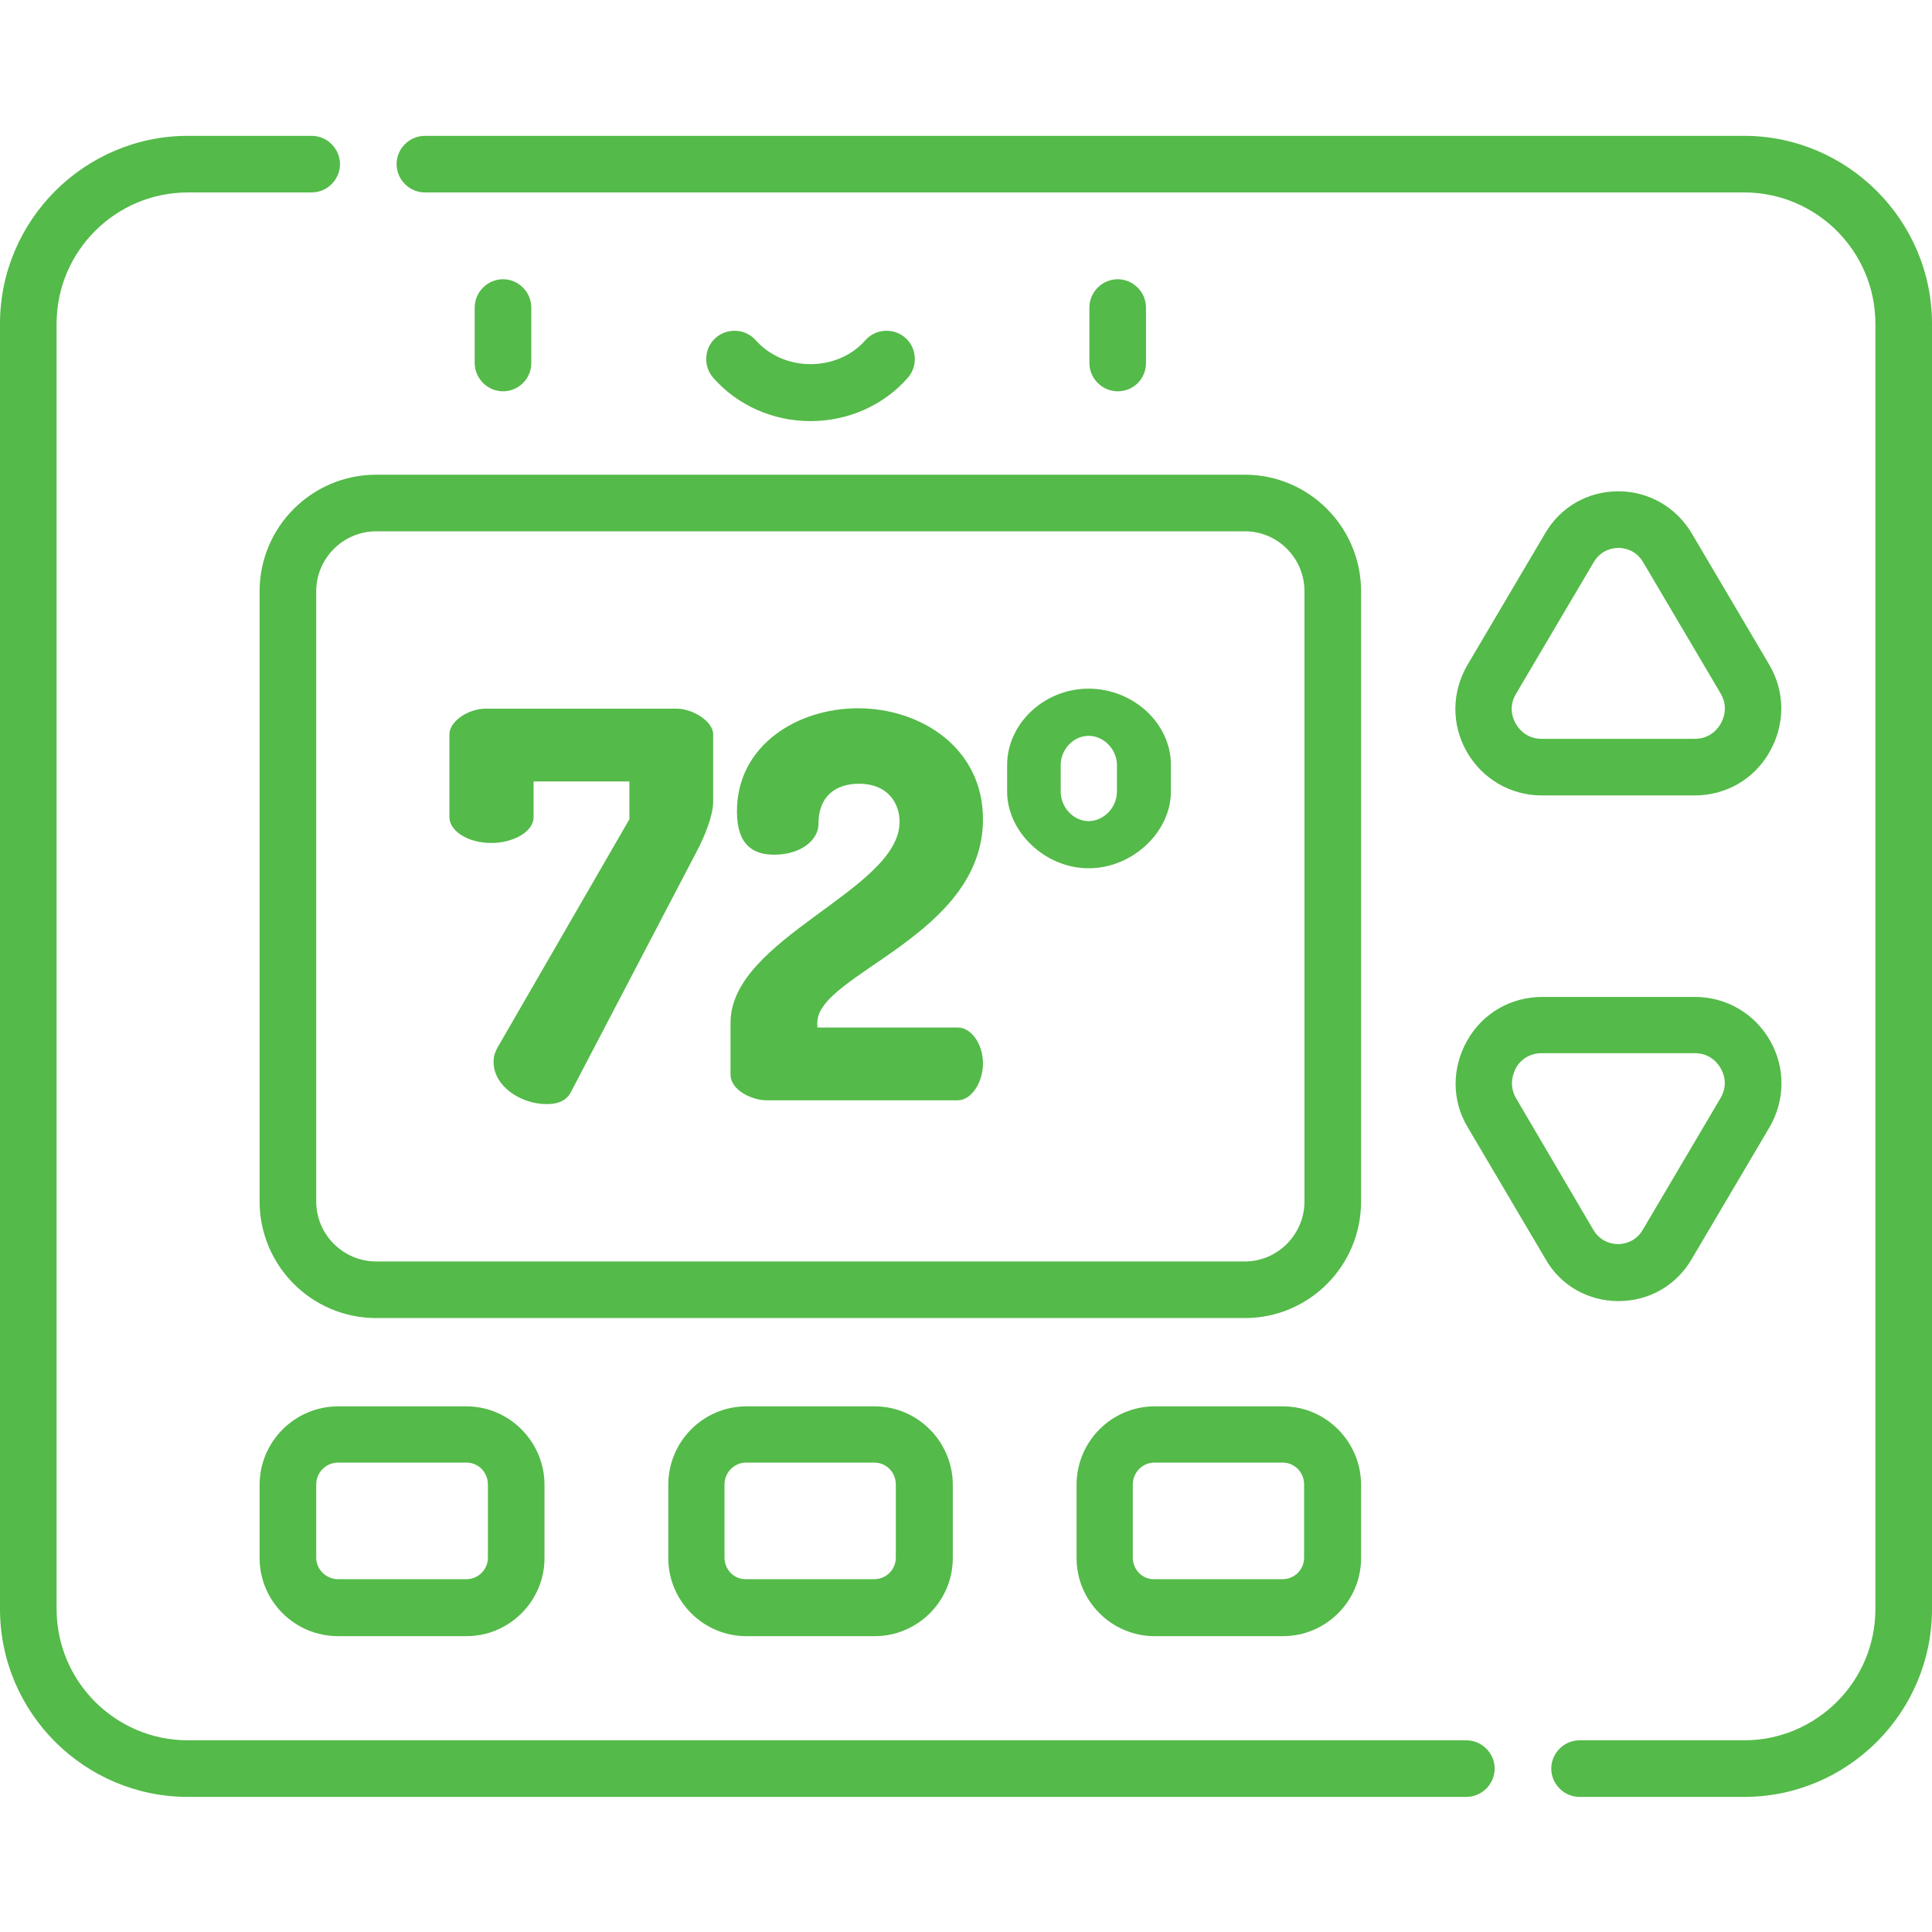
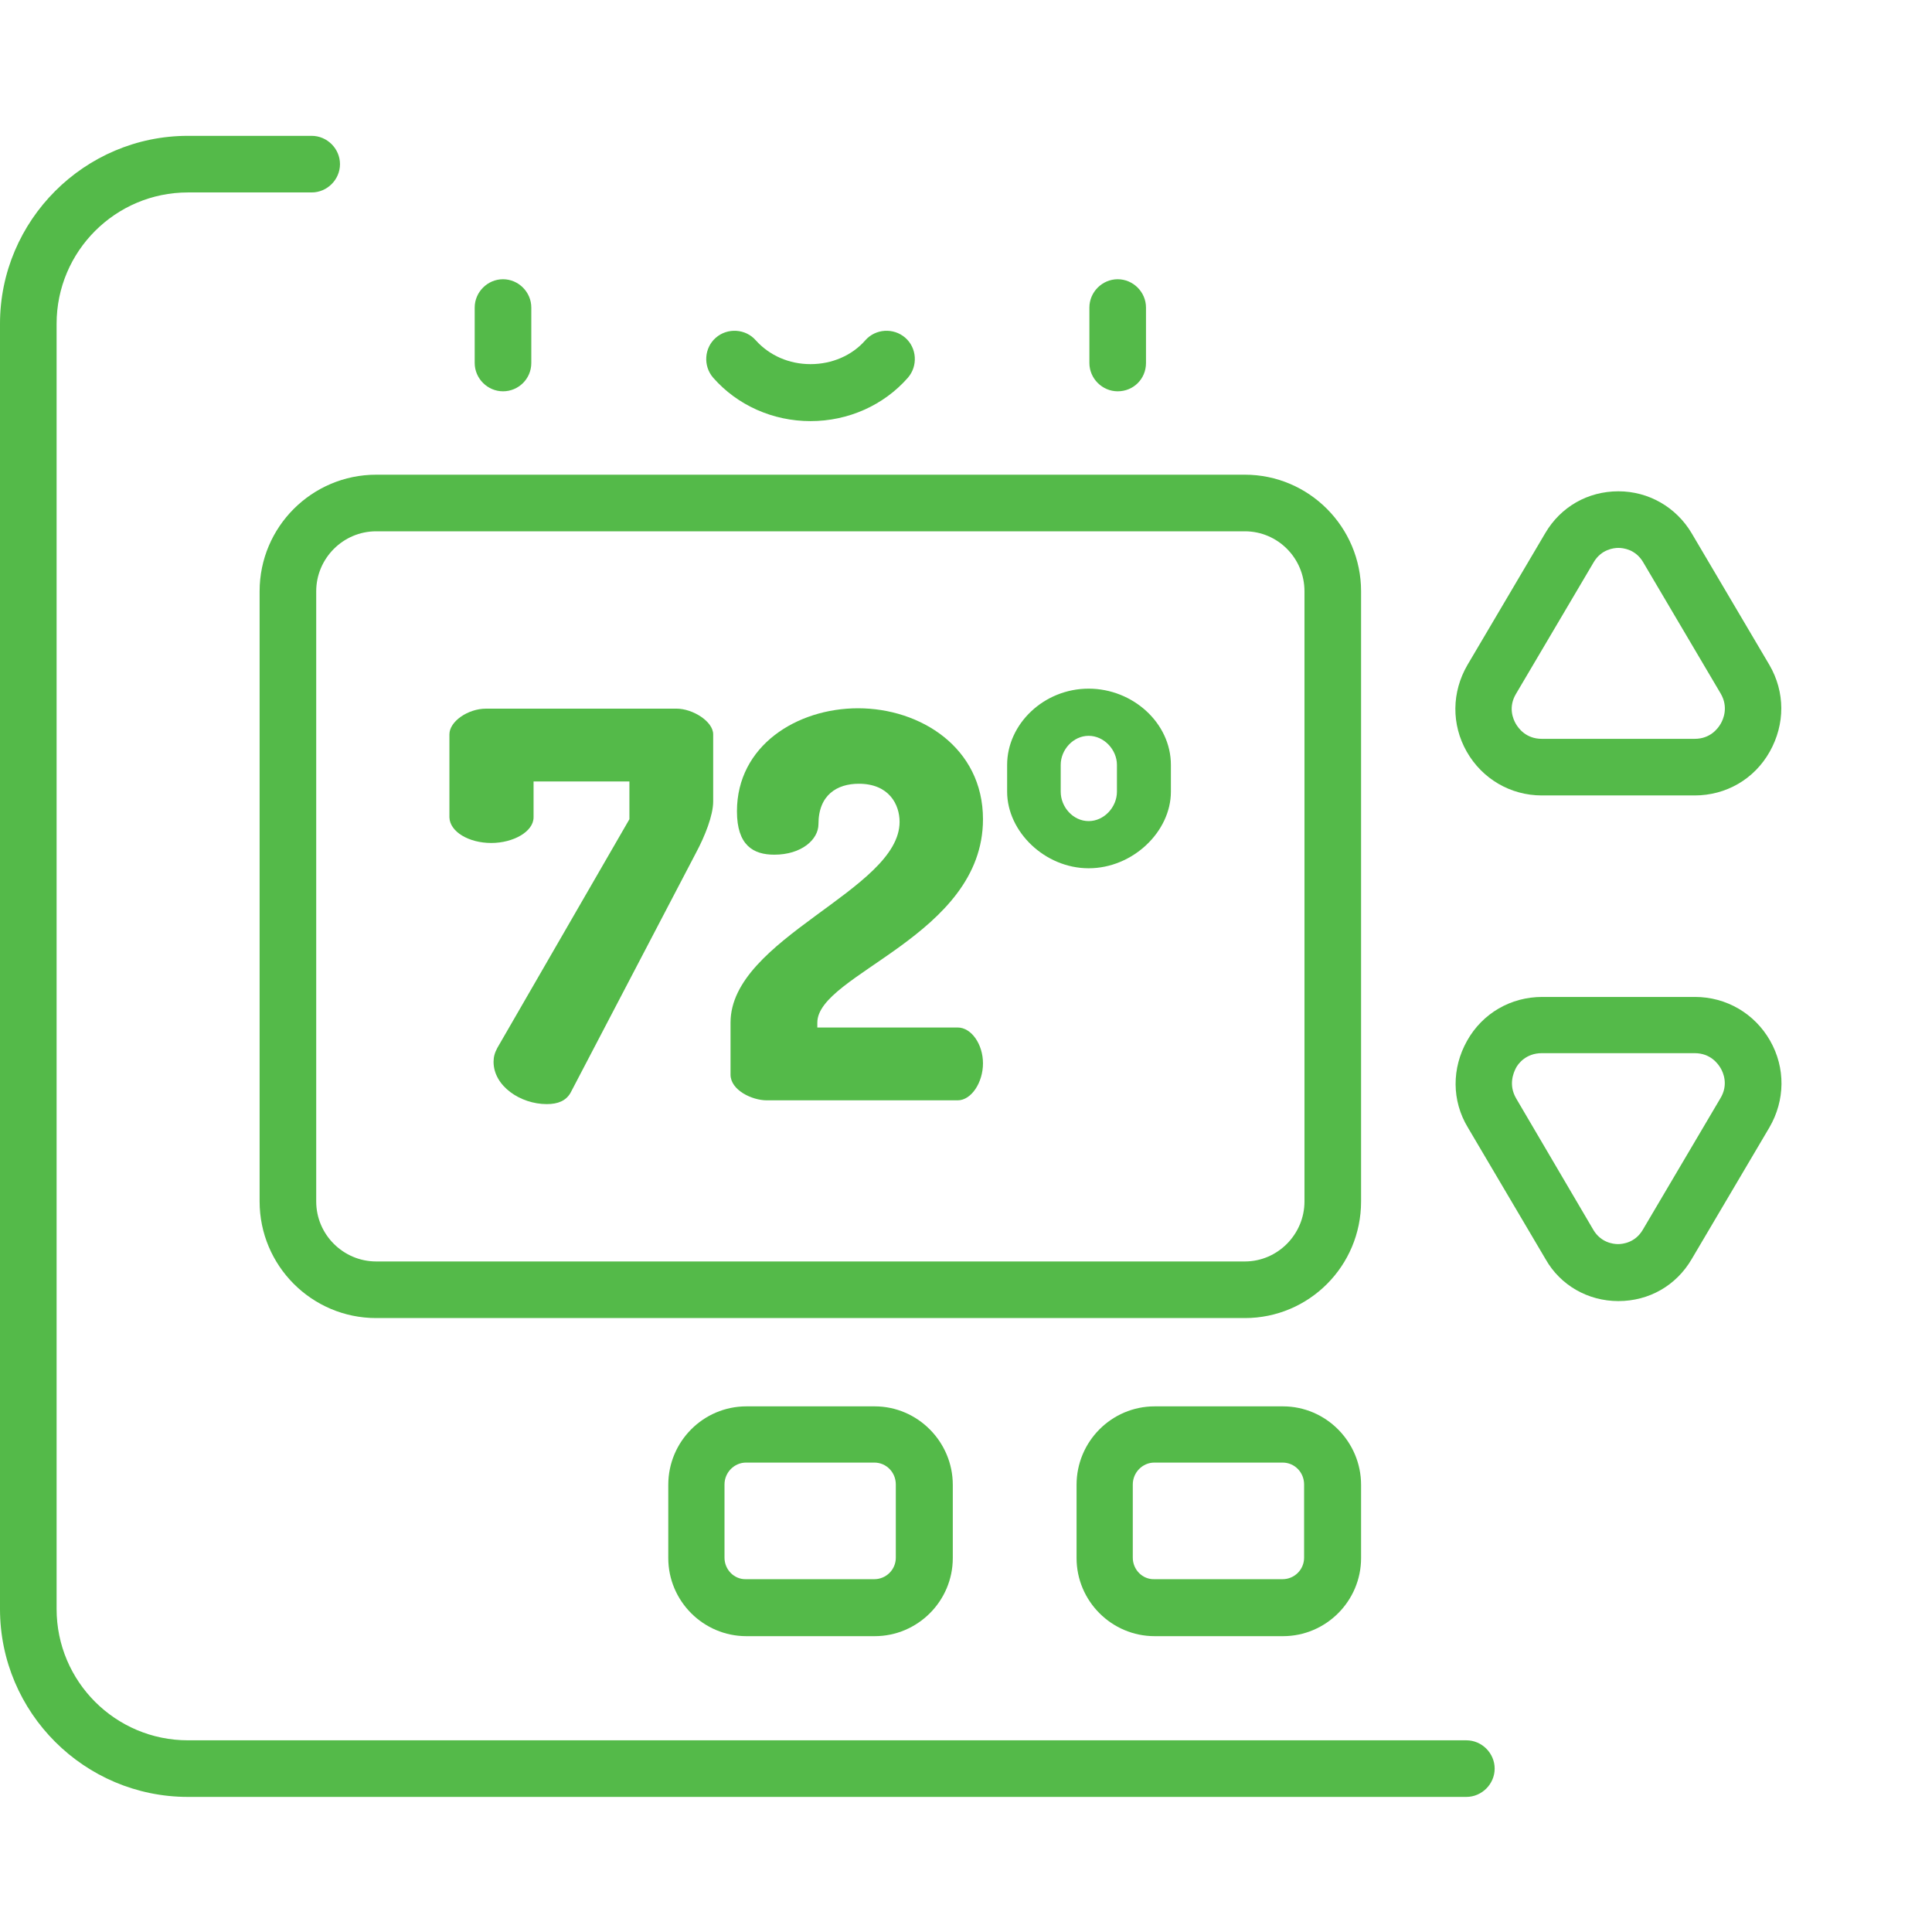
<svg xmlns="http://www.w3.org/2000/svg" version="1.1" id="Layer_1" x="0px" y="0px" viewBox="0 0 512 512" style="enable-background:new 0 0 512 512;" xml:space="preserve">
  <style type="text/css">
	.st0{fill:#54BA49;}
</style>
-   <path class="st0" d="M140.8,96.2V81.5c0-4.1-3.4-7.5-7.5-7.5c-4.1,0-7.5,3.4-7.5,7.5v14.7c0,4.1,3.4,7.5,7.5,7.5  C137.4,103.7,140.8,100.4,140.8,96.2z" />
+   <path class="st0" d="M140.8,96.2V81.5c0-4.1-3.4-7.5-7.5-7.5c-4.1,0-7.5,3.4-7.5,7.5v14.7c0,4.1,3.4,7.5,7.5,7.5  C137.4,103.7,140.8,100.4,140.8,96.2" />
  <path class="st0" d="M303.7,96.2V81.5c0-4.1-3.4-7.5-7.5-7.5c-4.1,0-7.5,3.4-7.5,7.5v14.7c0,4.1,3.4,7.5,7.5,7.5  C300.4,103.7,303.7,100.4,303.7,96.2z" />
  <path class="st0" d="M214.8,111.6c10,0,19.4-4.2,25.8-11.5c2.7-3.1,2.4-7.9-0.7-10.6c-3.1-2.7-7.9-2.4-10.6,0.7  c-3.5,4-8.8,6.3-14.5,6.3s-10.9-2.3-14.5-6.3c-2.7-3.1-7.5-3.4-10.6-0.7c-3.1,2.7-3.4,7.5-0.7,10.6  C195.4,107.4,204.8,111.6,214.8,111.6z" />
-   <path class="st0" d="M462.2,36H112.6c-4.1,0-7.5,3.4-7.5,7.5s3.4,7.5,7.5,7.5h349.6c19.2,0,34.8,15.6,34.8,34.8v340.6  c0,19.2-15.6,34.8-34.8,34.8h-43.6c-4.1,0-7.5,3.4-7.5,7.5c0,4.1,3.4,7.5,7.5,7.5h43.6c27.5,0,49.8-22.4,49.8-49.8V85.8  C512,58.4,489.6,36,462.2,36z" />
  <path class="st0" d="M15,426.4V85.8C15,66.6,30.6,51,49.8,51h32.8c4.1,0,7.5-3.4,7.5-7.5S86.7,36,82.6,36H49.8  C22.4,36,0,58.4,0,85.8v340.6c0,27.5,22.4,49.8,49.8,49.8h338.8c4.1,0,7.5-3.4,7.5-7.5c0-4.1-3.4-7.5-7.5-7.5H49.8  C30.6,461.2,15,445.6,15,426.4z" />
  <path class="st0" d="M68.8,156.7v161.7c0,17,13.8,30.9,30.9,30.9h230.2c17,0,30.8-13.8,30.8-30.9V156.7c0-17-13.8-30.9-30.8-30.9  H99.7C82.7,125.8,68.8,139.6,68.8,156.7z M345.7,156.7v161.7c0,8.7-7.1,15.9-15.8,15.9H99.7c-8.7,0-15.9-7.1-15.9-15.9V156.7  c0-8.7,7.1-15.9,15.9-15.9h230.2C338.6,140.8,345.7,147.9,345.7,156.7z" />
  <path class="st0" d="M130.2,223.4c5.8,0,11.2-3,11.2-6.8v-9.5h25.4v10l-35,60.6c-0.7,1.3-1,2.4-1,3.7c0,6.4,7.1,11.2,14.1,11.2  c3,0,5.1-0.9,6.3-3l33.3-63.7c2.3-4.3,4.5-9.8,4.5-13.5v-17.8c0-3.4-5.4-6.8-9.7-6.8h-50.5c-4.8,0-9.7,3.4-9.7,6.8v22  C119.2,220.4,124.2,223.4,130.2,223.4z" />
  <path class="st0" d="M203.2,291.6h50.6c3.6,0,6.7-4.7,6.7-9.8s-3.1-9.5-6.7-9.5h-37.2V271c0-12.9,43.9-23,43.9-53.9  c0-19-16.6-29.4-33.1-29.4c-16.2,0-32.1,9.9-32.1,27.3c0,9,4.3,11.5,9.9,11.5c7.2,0,11.7-4,11.7-8.1c0-7.8,5-10.7,10.7-10.7  c8,0,10.8,5.5,10.8,10.1c0,18.1-44.8,30.8-44.8,53.2v13.8C193.6,288.9,199.3,291.6,203.2,291.6z" />
  <path class="st0" d="M288.5,230.1c11.7,0,21.8-9.7,21.8-20.3v-7.1c0-11.1-10.1-20.2-21.8-20.2c-11.9,0-21.6,9.4-21.6,20.2v7.1  C266.9,220.4,276.9,230.1,288.5,230.1z M281.1,202.7c0-4,3.3-7.7,7.4-7.7c4.1,0,7.5,3.7,7.5,7.7v7.1c0,4.1-3.4,7.8-7.5,7.8  c-4.1,0-7.4-3.7-7.4-7.8V202.7z" />
  <path class="st0" d="M231.8,433.6c11.4,0,20.7-9.3,20.7-20.7v-19.4c0-11.4-9.3-20.8-20.7-20.8h-34c-11.4,0-20.7,9.3-20.7,20.8v19.4  c0,11.4,9.3,20.7,20.7,20.7H231.8z M192,412.8v-19.4c0-3.2,2.6-5.8,5.7-5.8h34c3.2,0,5.7,2.6,5.7,5.8v19.4c0,3.2-2.6,5.7-5.7,5.7  h-34C194.6,418.6,192,416,192,412.8z" />
-   <path class="st0" d="M89.6,433.6h34c11.4,0,20.7-9.3,20.7-20.7v-19.4c0-11.4-9.3-20.8-20.7-20.8h-34c-11.4,0-20.8,9.3-20.8,20.8  v19.4C68.8,424.3,78.1,433.6,89.6,433.6z M83.8,393.4c0-3.2,2.6-5.8,5.8-5.8h34c3.2,0,5.7,2.6,5.7,5.8v19.4c0,3.2-2.6,5.7-5.7,5.7  h-34c-3.2,0-5.8-2.6-5.8-5.7V393.4z" />
  <path class="st0" d="M340,433.6c11.4,0,20.7-9.3,20.7-20.7v-19.4c0-11.4-9.3-20.8-20.7-20.8h-34c-11.4,0-20.7,9.3-20.7,20.8v19.4  c0,11.4,9.3,20.7,20.7,20.7H340z M300.2,412.8v-19.4c0-3.2,2.6-5.8,5.7-5.8h34c3.2,0,5.7,2.6,5.7,5.8v19.4c0,3.2-2.6,5.7-5.7,5.7  h-34C302.8,418.6,300.2,416,300.2,412.8z" />
  <path class="st0" d="M468.9,176.2l-20.6-34.9c-4.1-6.9-11.4-11.1-19.4-11.1c-8.1,0-15.3,4.1-19.4,11.1l-20.6,34.9  c-4.2,7.2-4.3,15.8-0.2,23c4.1,7.2,11.6,11.6,19.9,11.6h40.5c8.3,0,15.8-4.3,19.9-11.6S473.1,183.4,468.9,176.2z M456,191.8  c-0.7,1.2-2.7,4-6.9,4h-40.5c-4.2,0-6.2-2.8-6.9-4s-2.1-4.4,0.1-8l20.6-34.9c2-3.3,5.2-3.7,6.5-3.7s4.5,0.4,6.5,3.7l20.6,34.9  C458.1,187.4,456.7,190.6,456,191.8z" />
  <path class="st0" d="M428.9,344.8c8.1,0,15.3-4.1,19.4-11.1l20.6-34.9c4.2-7.2,4.3-15.8,0.2-23s-11.6-11.6-19.9-11.6h-40.5  c-8.3,0-15.8,4.3-19.9,11.6s-4.1,15.9,0.2,23l20.6,34.9C413.5,340.6,420.8,344.8,428.9,344.8z M401.8,291.1c-2.1-3.6-0.7-6.8-0.1-8  s2.7-4,6.9-4h40.5c4.2,0,6.2,2.8,6.9,4s2.1,4.4-0.1,8l-20.6,34.9c-2,3.3-5.2,3.7-6.5,3.7s-4.5-0.4-6.5-3.7L401.8,291.1z" />
</svg>